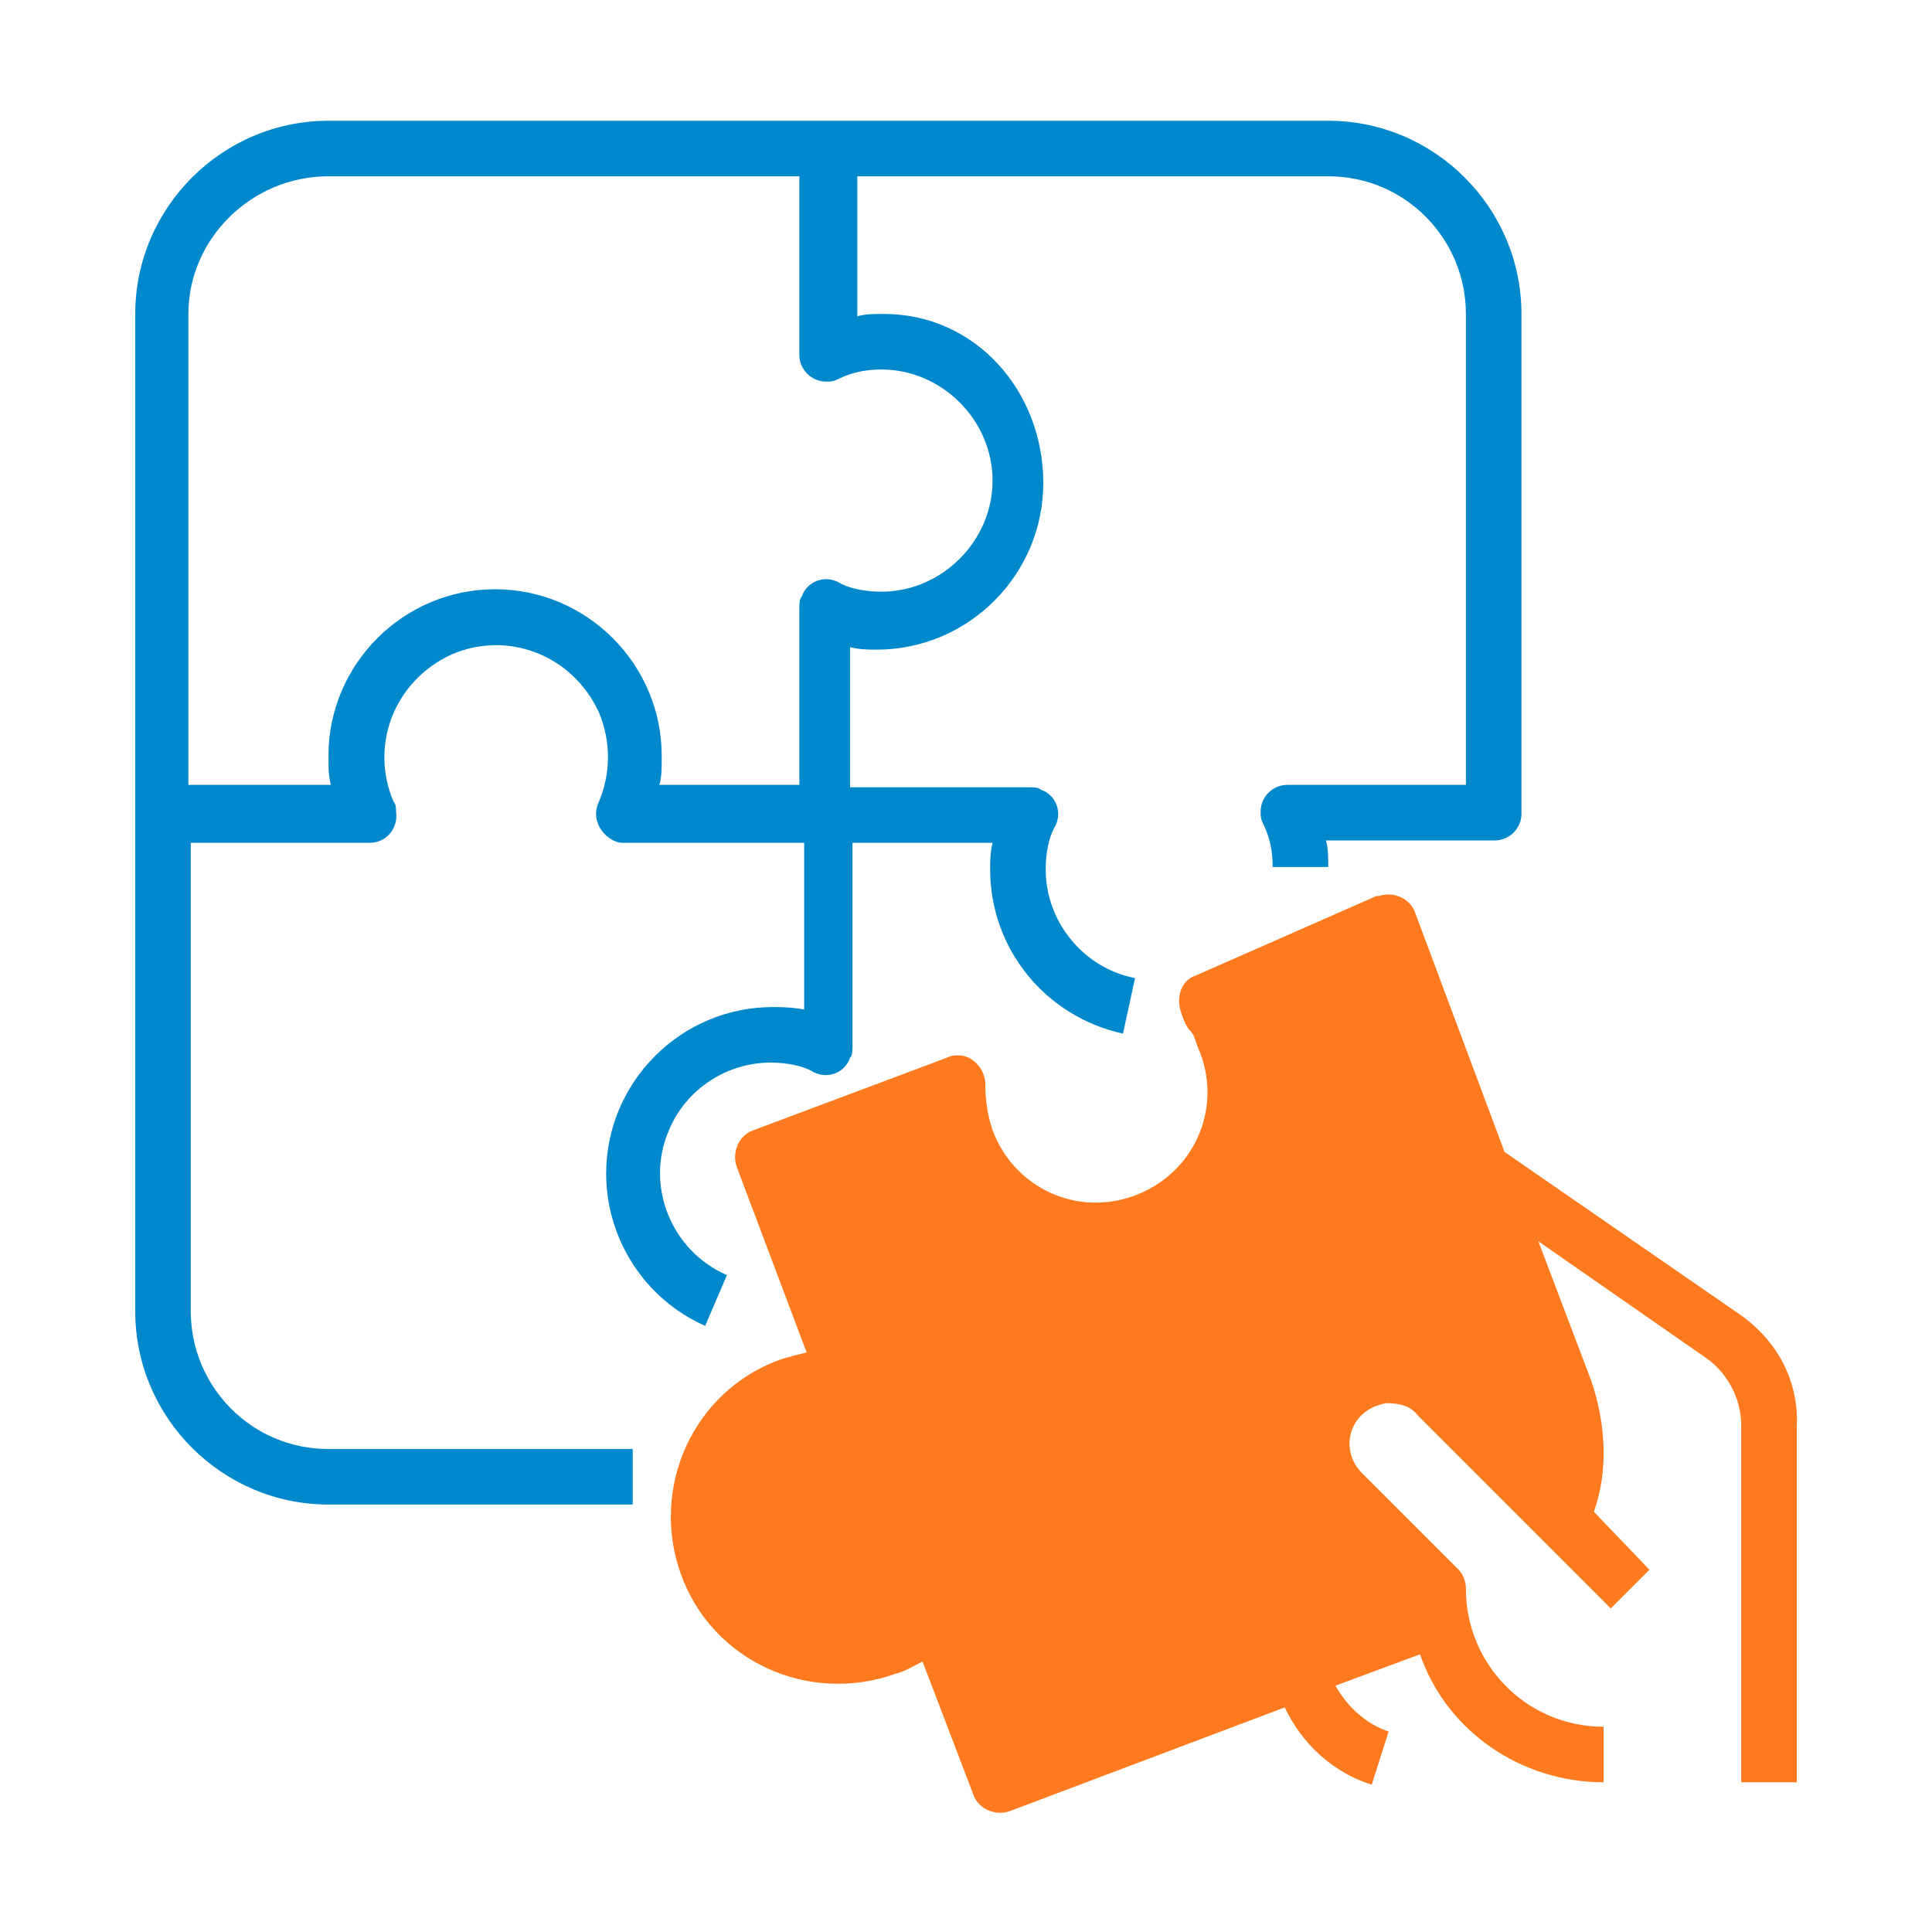
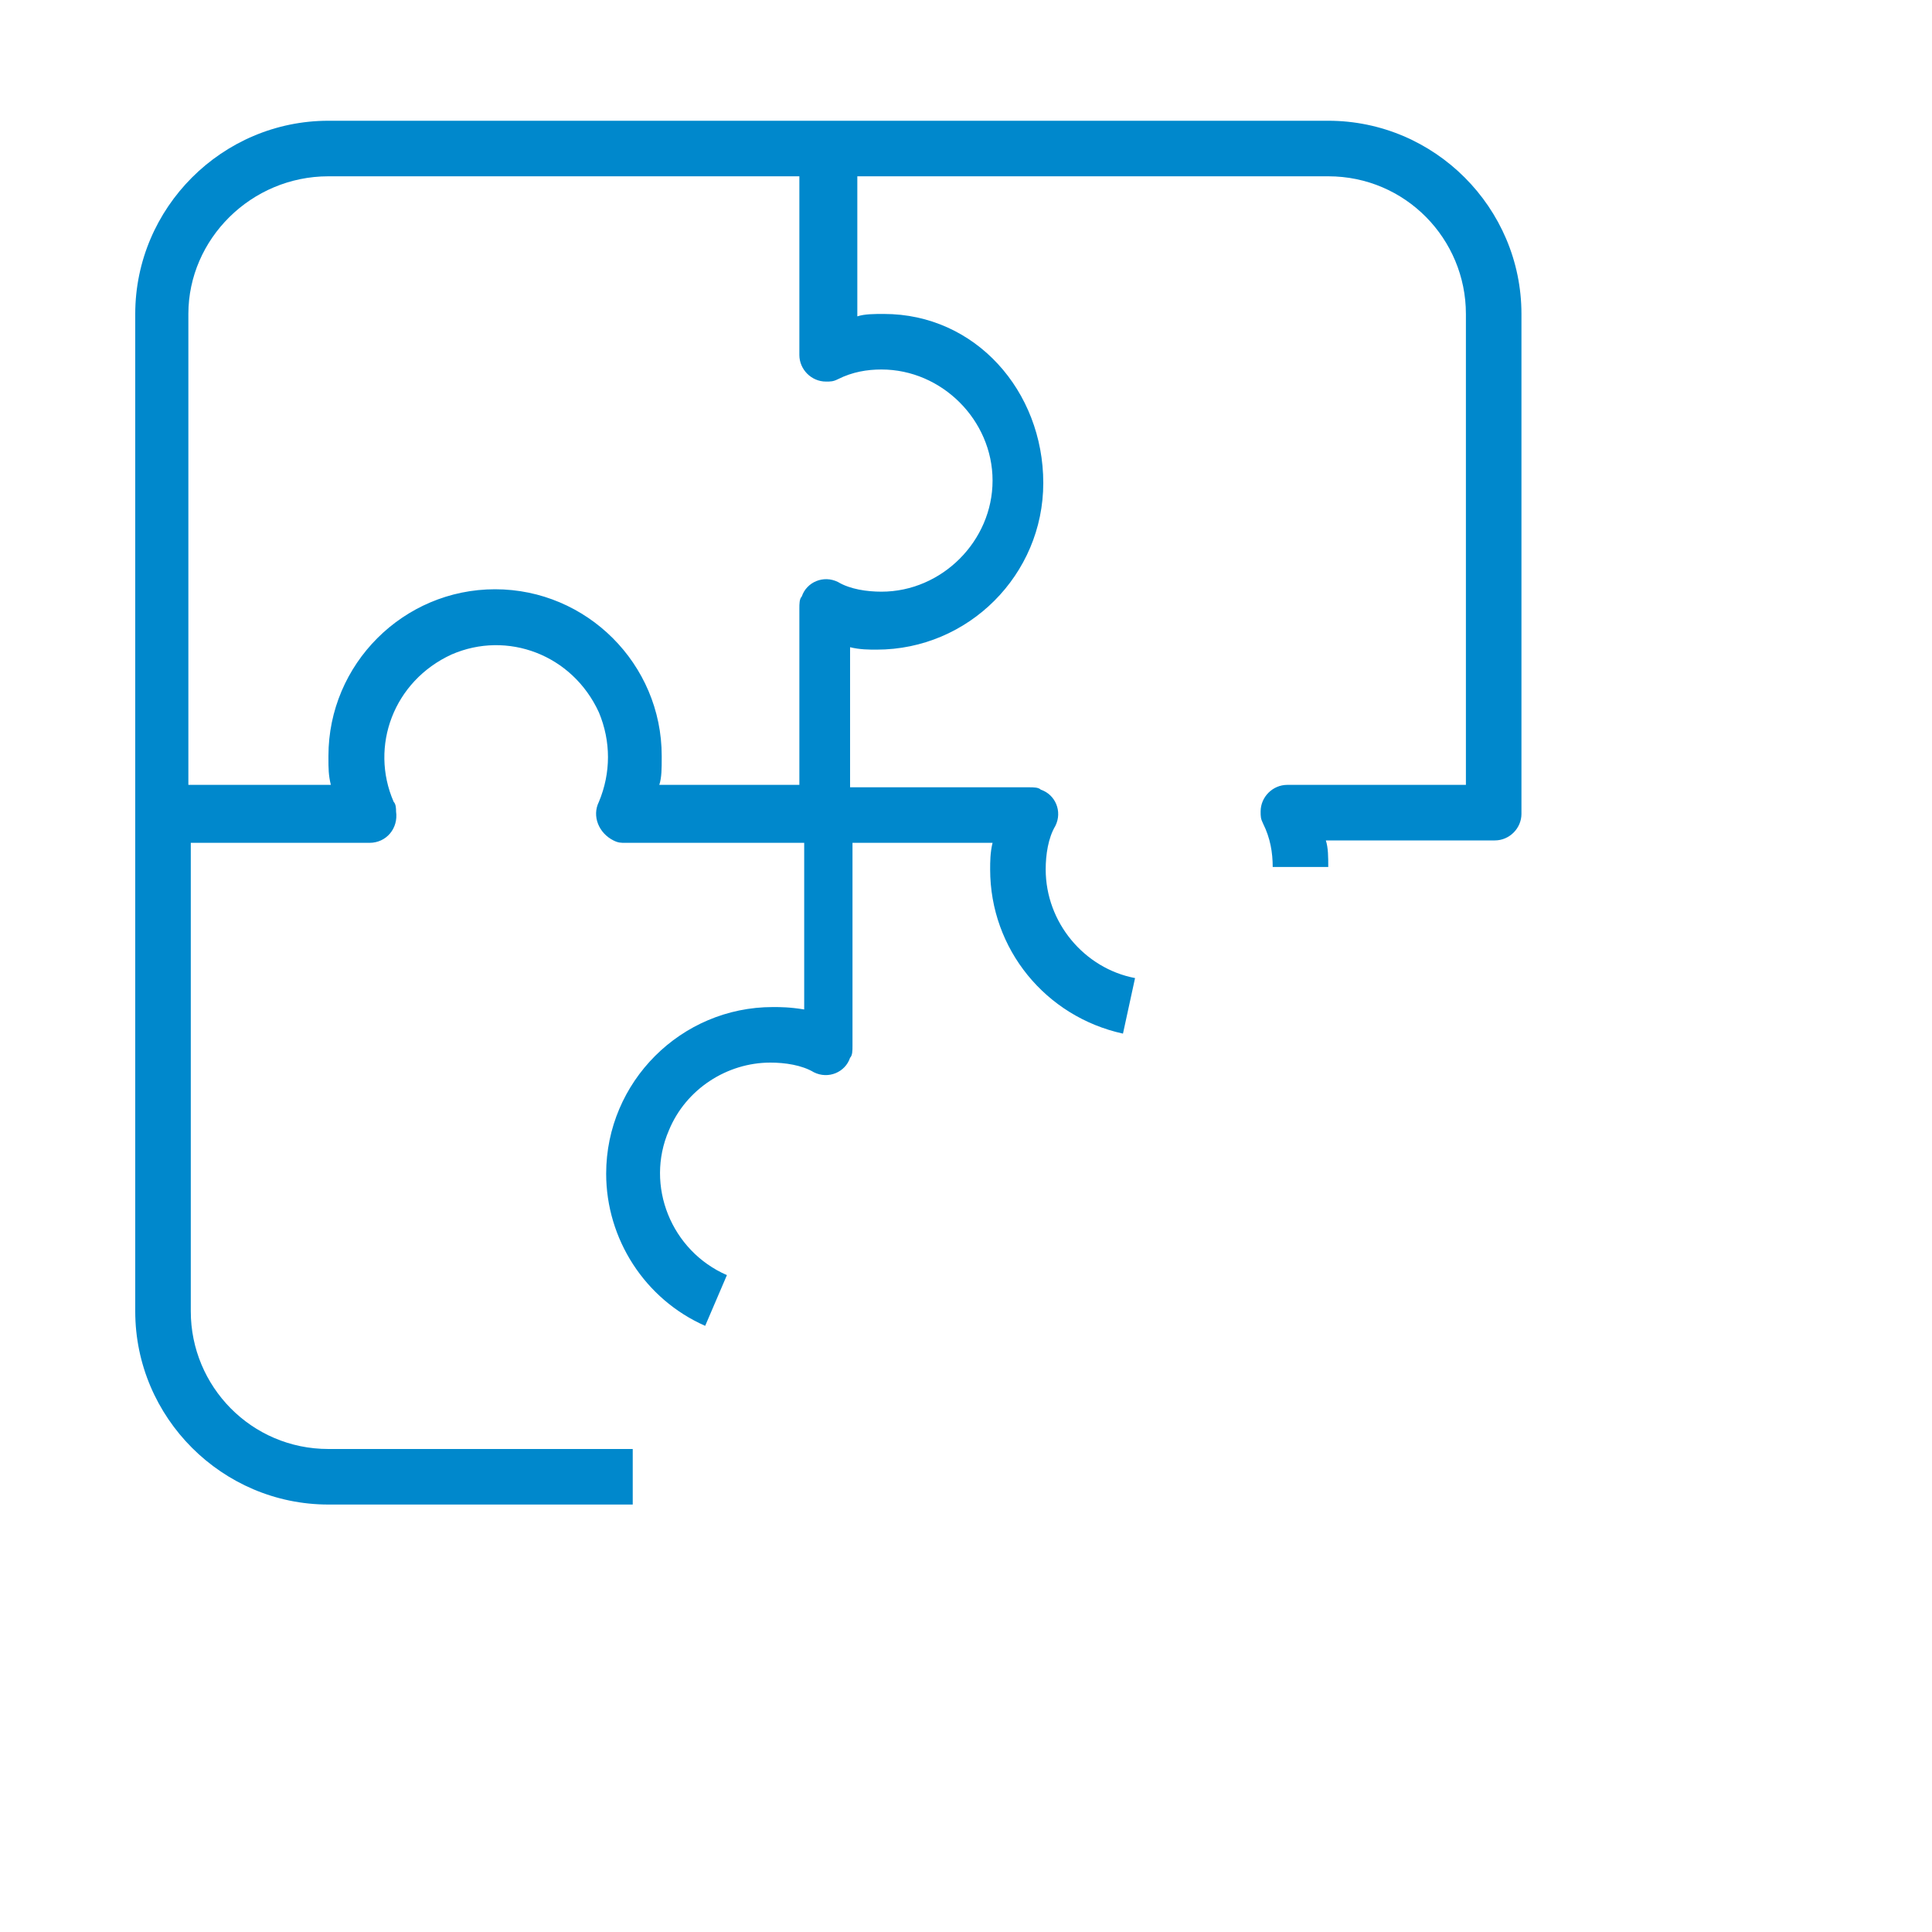
<svg xmlns="http://www.w3.org/2000/svg" version="1.1" id="Layer_1" x="0px" y="0px" viewBox="0 0 80 80" style="enable-background:new 0 0 80 80;" xml:space="preserve">
  <style type="text/css">
	.st0{fill:#0088CC;}
	.st1{fill:#FF7A1E;}
</style>
  <g>
    <path class="st0" d="M32,41.7c-3.8,0-6.9,3.1-6.9,6.9c0,2.7,1.6,5.2,4.1,6.3l0.9-2.1c-2.3-1-3.4-3.7-2.4-6c0.7-1.7,2.4-2.8,4.2-2.8   c0.6,0,1.3,0.1,1.8,0.4c0.6,0.3,1.3,0,1.5-0.6c0.1-0.1,0.1-0.3,0.1-0.5v-8.4h5.8c-0.1,0.4-0.1,0.8-0.1,1.1c0,3.3,2.3,6.1,5.5,6.8   l0.5-2.3c-2.1-0.4-3.7-2.3-3.7-4.5c0-0.6,0.1-1.3,0.4-1.8c0.3-0.6,0-1.3-0.6-1.5c-0.1-0.1-0.3-0.1-0.5-0.1h-7.4v-5.8   c0.4,0.1,0.8,0.1,1.1,0.1c3.8,0,6.9-3.1,6.9-6.9S40.4,13,36.6,13l0,0c-0.4,0-0.8,0-1.1,0.1V7.3h19.5c3.2,0,5.7,2.6,5.7,5.7v19.5   h-7.4c-0.6,0-1.1,0.5-1.1,1.1c0,0.2,0,0.3,0.1,0.5c0.3,0.6,0.4,1.2,0.4,1.8h2.3c0-0.4,0-0.8-0.1-1.1h7c0.6,0,1.1-0.5,1.1-1.1V13   c0-4.4-3.6-8-8-8H13.6c-4.4,0-8,3.6-8,8v41.3c0,4.4,3.6,8,8,8h12.6v-2.3H13.6c-3.2,0-5.7-2.6-5.7-5.7V34.9h7.4   c0.7,0,1.2-0.6,1.1-1.3c0-0.1,0-0.3-0.1-0.4c-1-2.3,0-5,2.4-6.1c2.3-1,5,0,6.1,2.4c0.5,1.2,0.5,2.5,0,3.7c-0.3,0.6,0,1.3,0.6,1.6   c0.2,0.1,0.3,0.1,0.5,0.1h7.4v6.9C32.7,41.7,32.3,41.7,32,41.7z M13.6,7.3h19.5v7.4c0,0.6,0.5,1.1,1.1,1.1c0.2,0,0.3,0,0.5-0.1   c0.6-0.3,1.2-0.4,1.8-0.4c2.5,0,4.6,2.1,4.6,4.6s-2.1,4.6-4.6,4.6c-0.6,0-1.3-0.1-1.8-0.4c-0.6-0.3-1.3,0-1.5,0.6   c-0.1,0.1-0.1,0.3-0.1,0.5v7.3h-5.8c0.1-0.3,0.1-0.7,0.1-1.1c0,0,0,0,0-0.1c0,0,0,0,0,0c0-3.8-3.1-6.9-6.9-6.9s-6.9,3.1-6.9,6.9   c0,0,0,0,0,0s0,0,0,0.1c0,0.4,0,0.7,0.1,1.1H7.8V13C7.8,9.9,10.4,7.3,13.6,7.3z" />
-     <path class="st1" d="M72,54.4l-9.7-6.7l-3.7-9.9c-0.2-0.6-0.9-0.9-1.5-0.7c0,0,0,0-0.1,0l-7.5,3.3c-0.6,0.2-0.8,0.9-0.6,1.5   c0.1,0.3,0.2,0.6,0.4,0.8s0.2,0.5,0.4,0.9c0.9,2.4-0.3,5-2.7,5.9c-2.4,0.9-5-0.3-5.9-2.7c-0.2-0.6-0.3-1.2-0.3-1.9   c0-0.6-0.5-1.2-1.1-1.2c-0.2,0-0.3,0-0.5,0.1l-8,3c-0.6,0.2-0.9,0.9-0.7,1.5l2.9,7.7c-0.4,0.1-0.8,0.2-1.1,0.3   c-3.6,1.3-5.4,5.3-4.1,8.9c1.3,3.6,5.3,5.4,8.9,4.1c0.4-0.1,0.7-0.3,1.1-0.5l2.1,5.5c0.2,0.6,0.9,0.9,1.5,0.7c0,0,0,0,0,0l11.4-4.3   c0.7,1.5,2,2.7,3.6,3.2l0.7-2.2c-0.9-0.3-1.7-1-2.2-1.9l3.5-1.3c1.1,3.2,4.2,5.3,7.6,5.3v-2.3c-3.2,0-5.7-2.6-5.7-5.7   c0-0.3-0.1-0.6-0.3-0.8l-4-4c-0.6-0.6-0.7-1.5-0.2-2.2c0.3-0.4,0.7-0.6,1.2-0.7c0.5,0,1,0.1,1.3,0.5l8,8l1.6-1.6L66,62.6   c0.6-1.7,0.5-3.6-0.1-5.4l-2.2-5.8l6.9,4.8c0.9,0.6,1.5,1.7,1.5,2.8v14.8h2.3V59.1C74.5,57.2,73.6,55.5,72,54.4z" />
  </g>
</svg>